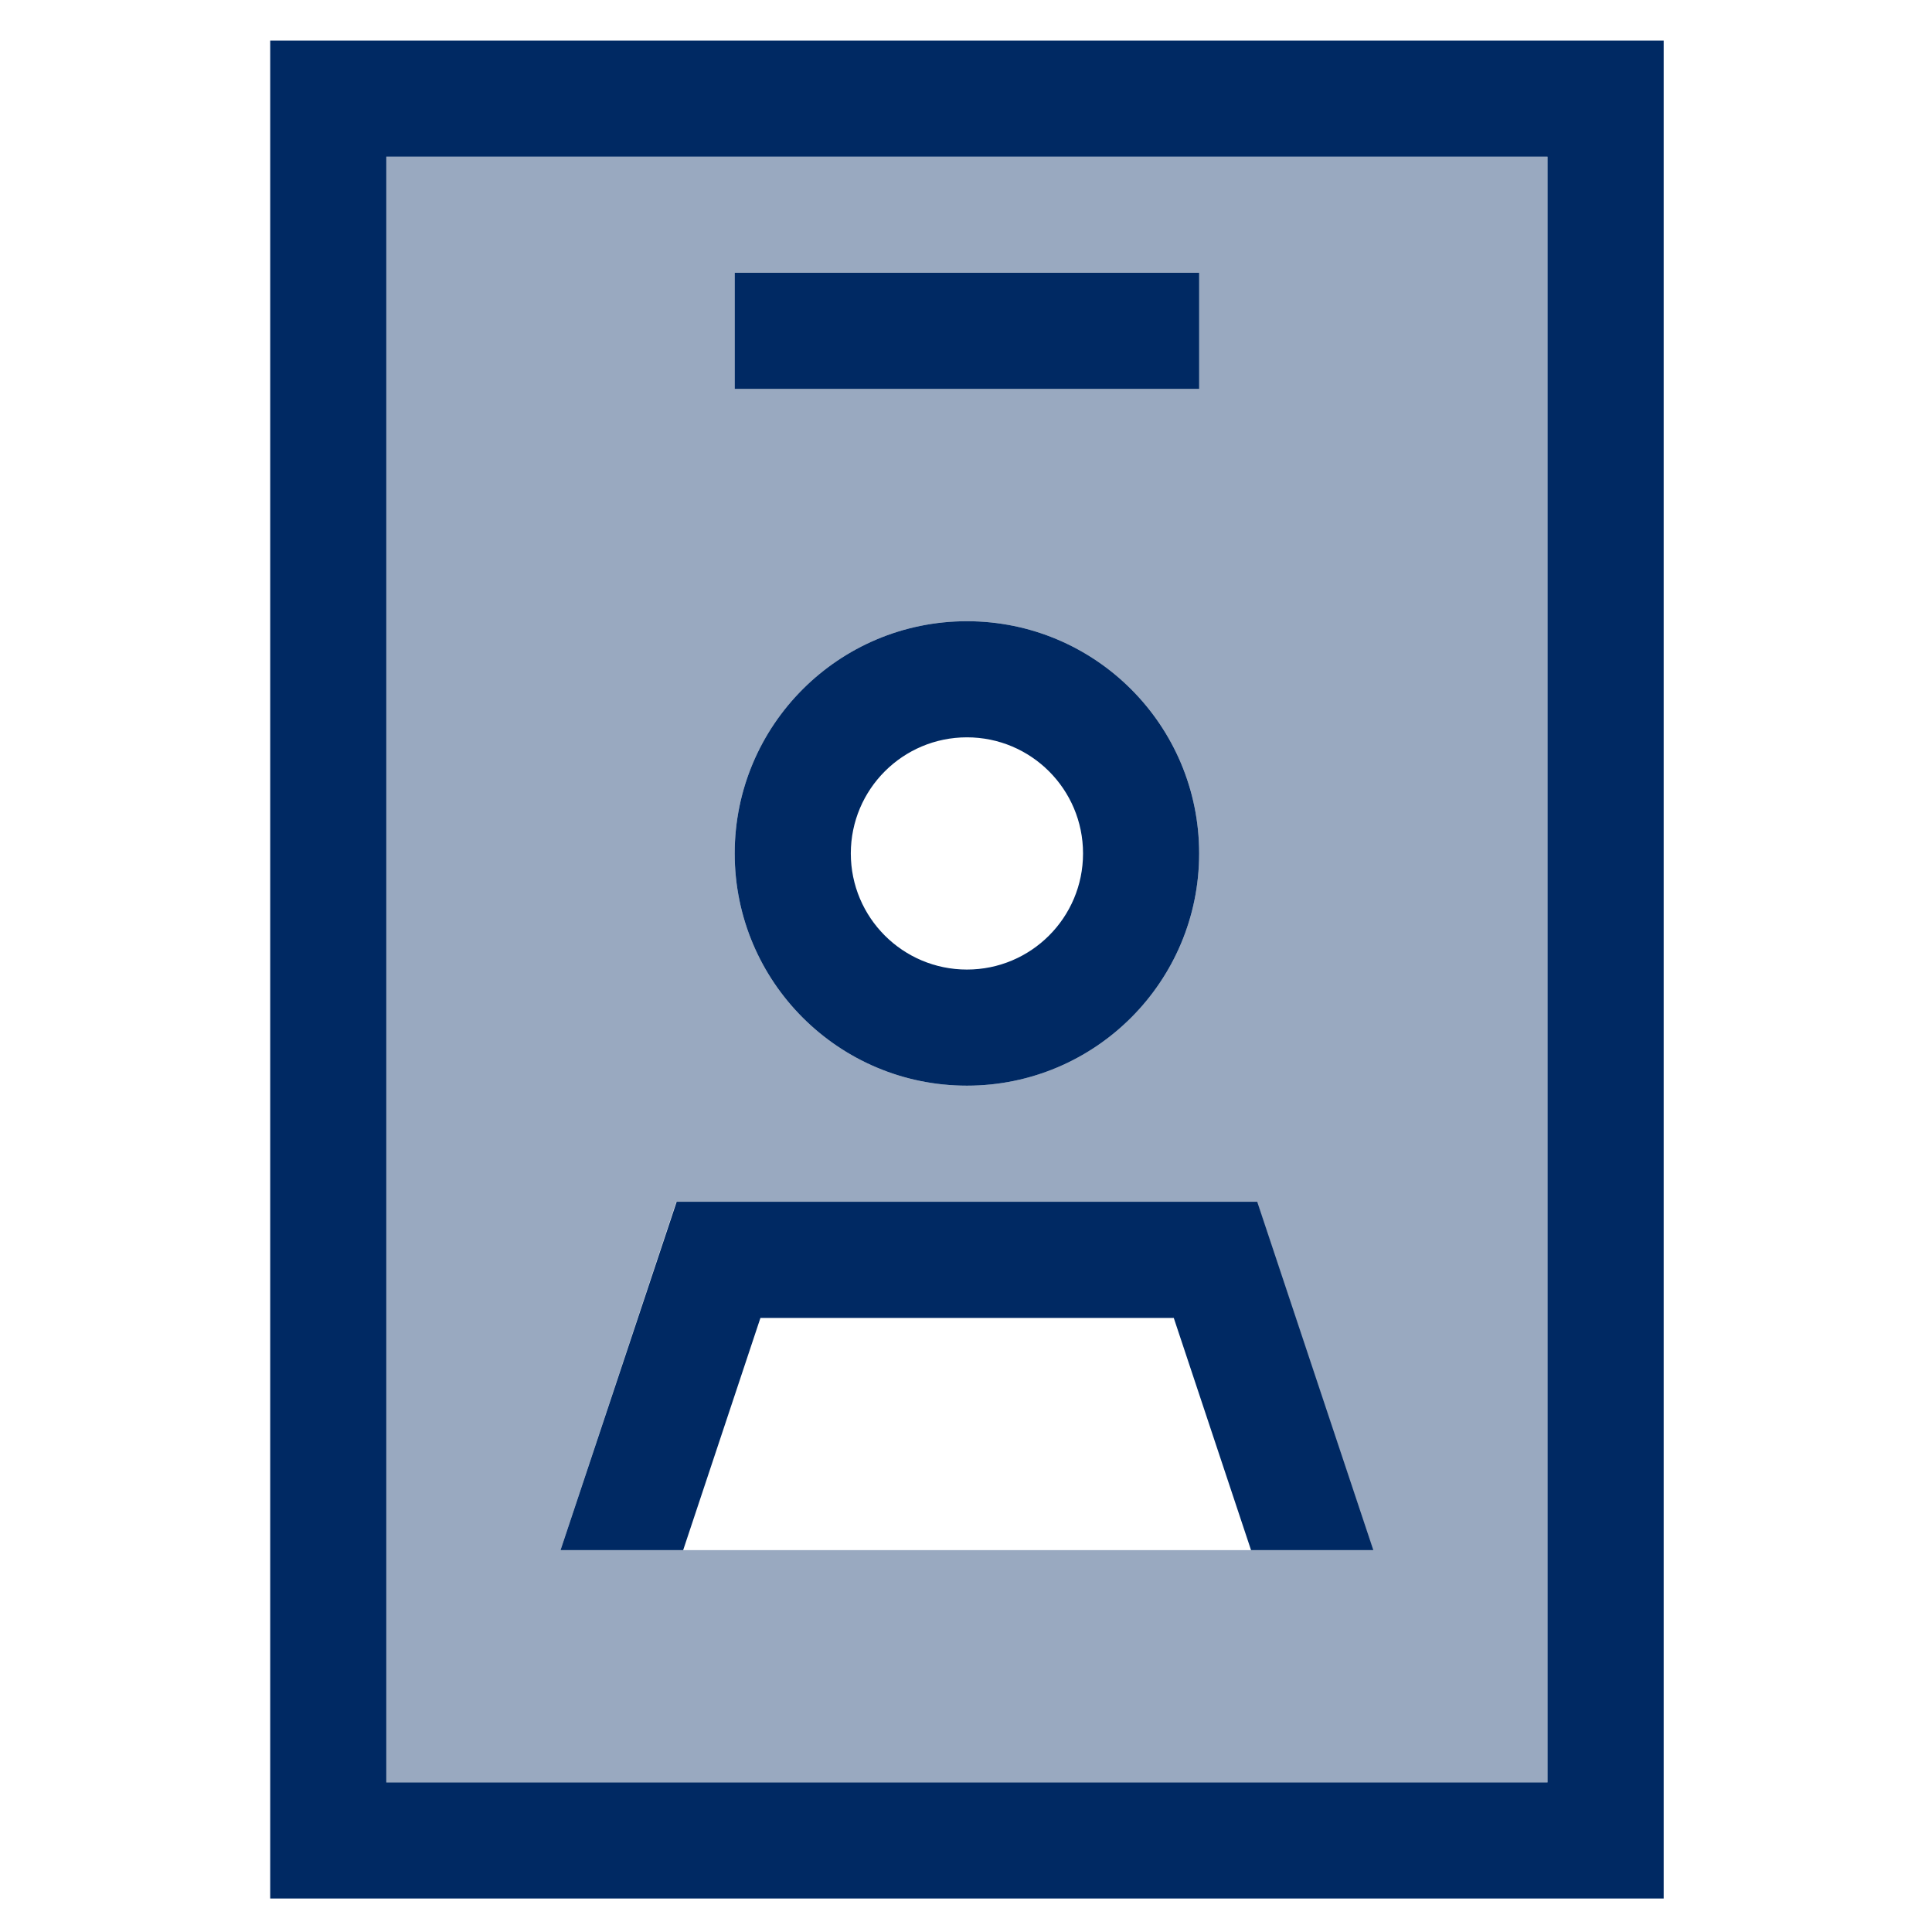
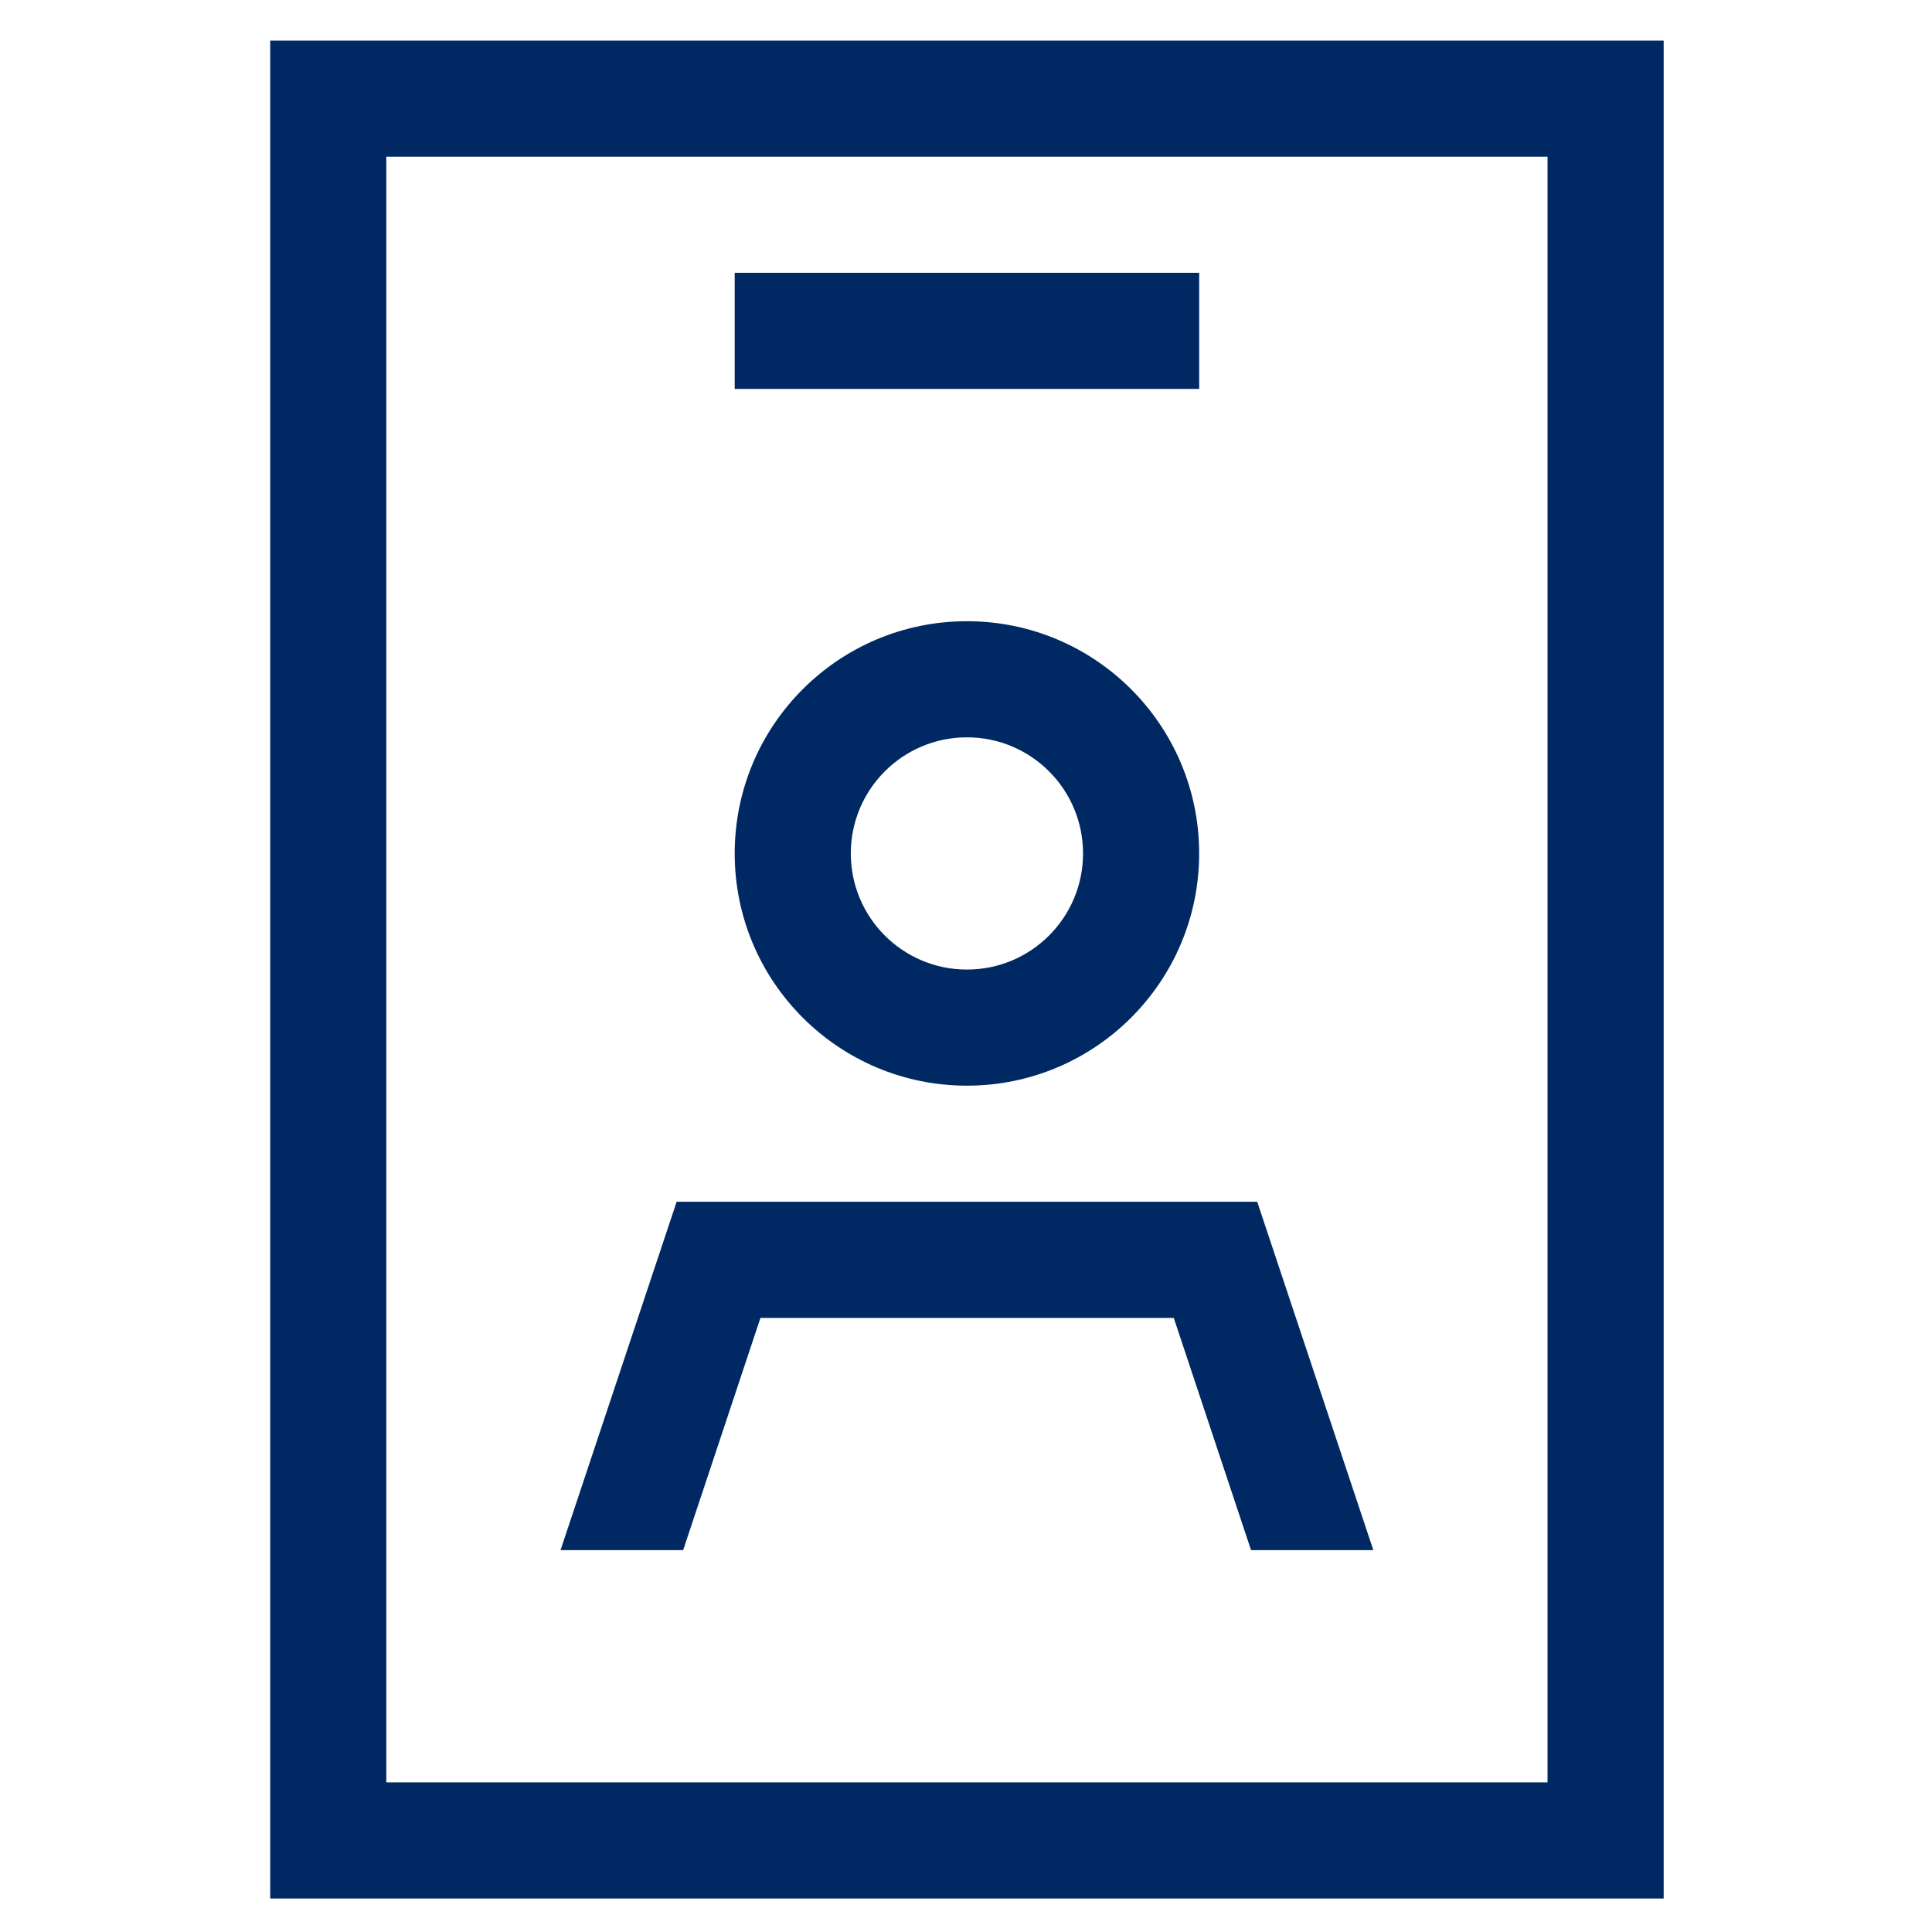
<svg xmlns="http://www.w3.org/2000/svg" id="color" viewBox="0 0 500 500">
  <defs>
    <style>
      .cls-1, .cls-2 {
        fill: #002963;
      }

      .cls-2 {
        isolation: isolate;
        opacity: .4;
      }
    </style>
  </defs>
-   <path class="cls-2" d="M99.98,40.55h300.52v420.73H99.98V40.55ZM145.06,401.18h210.27l-30.05-90.16h-150.26l-29.96,90.16ZM190.14,70.6v30.05h120.21v-30.05h-120.21ZM190.14,220.87c0,33.19,26.91,60.1,60.1,60.1s60.1-26.91,60.1-60.1-26.91-60.1-60.1-60.1-60.1,26.91-60.1,60.1Z" />
  <path class="cls-1" d="M99.98,40.55v420.73h300.52V40.55H99.98ZM69.93,10.5h360.63v480.84H69.93V10.5ZM190.14,70.6h120.21v30.05h-120.21v-30.05ZM280.29,220.87c0-16.6-13.45-30.05-30.05-30.05s-30.05,13.45-30.05,30.05,13.45,30.05,30.05,30.05,30.05-13.45,30.05-30.05ZM190.14,220.87c0-33.19,26.91-60.1,60.1-60.1s60.1,26.91,60.1,60.1-26.91,60.1-60.1,60.1-60.1-26.91-60.1-60.1ZM196.8,341.08l-20,60.1h-31.74l30.05-90.16h150.26l30.05,90.16h-31.65l-20-60.1h-106.97,0Z" />
</svg>